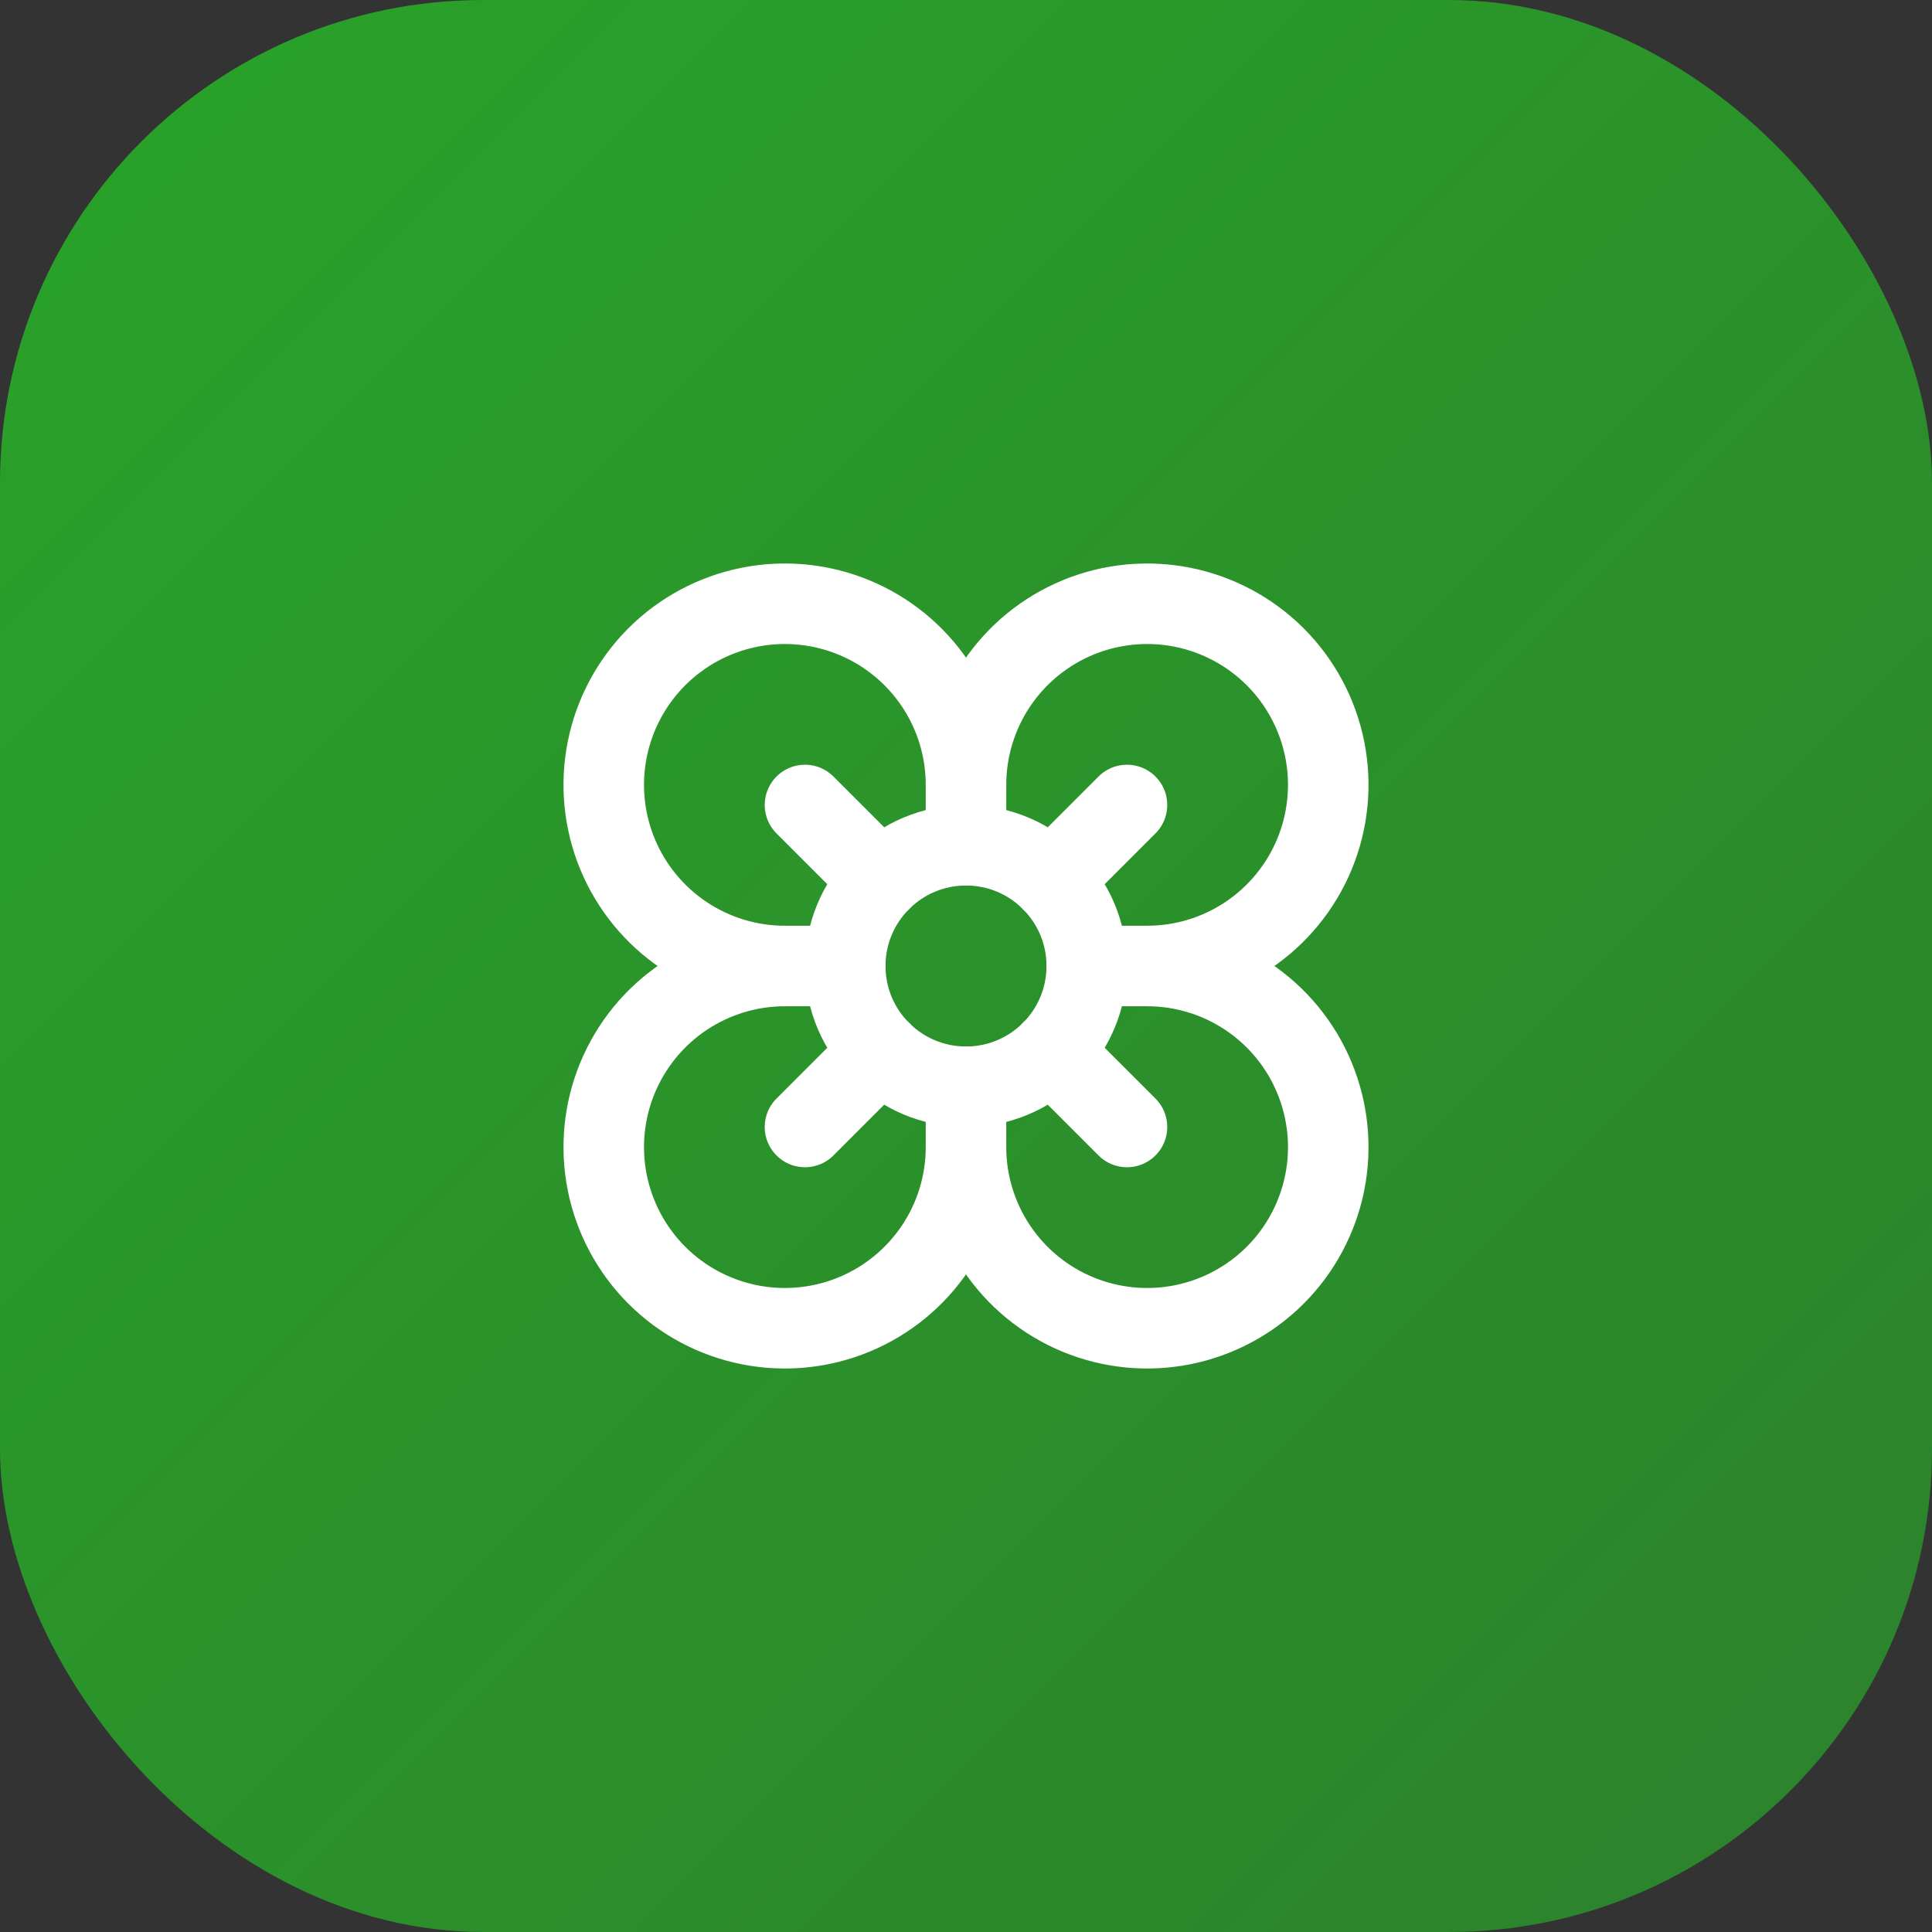
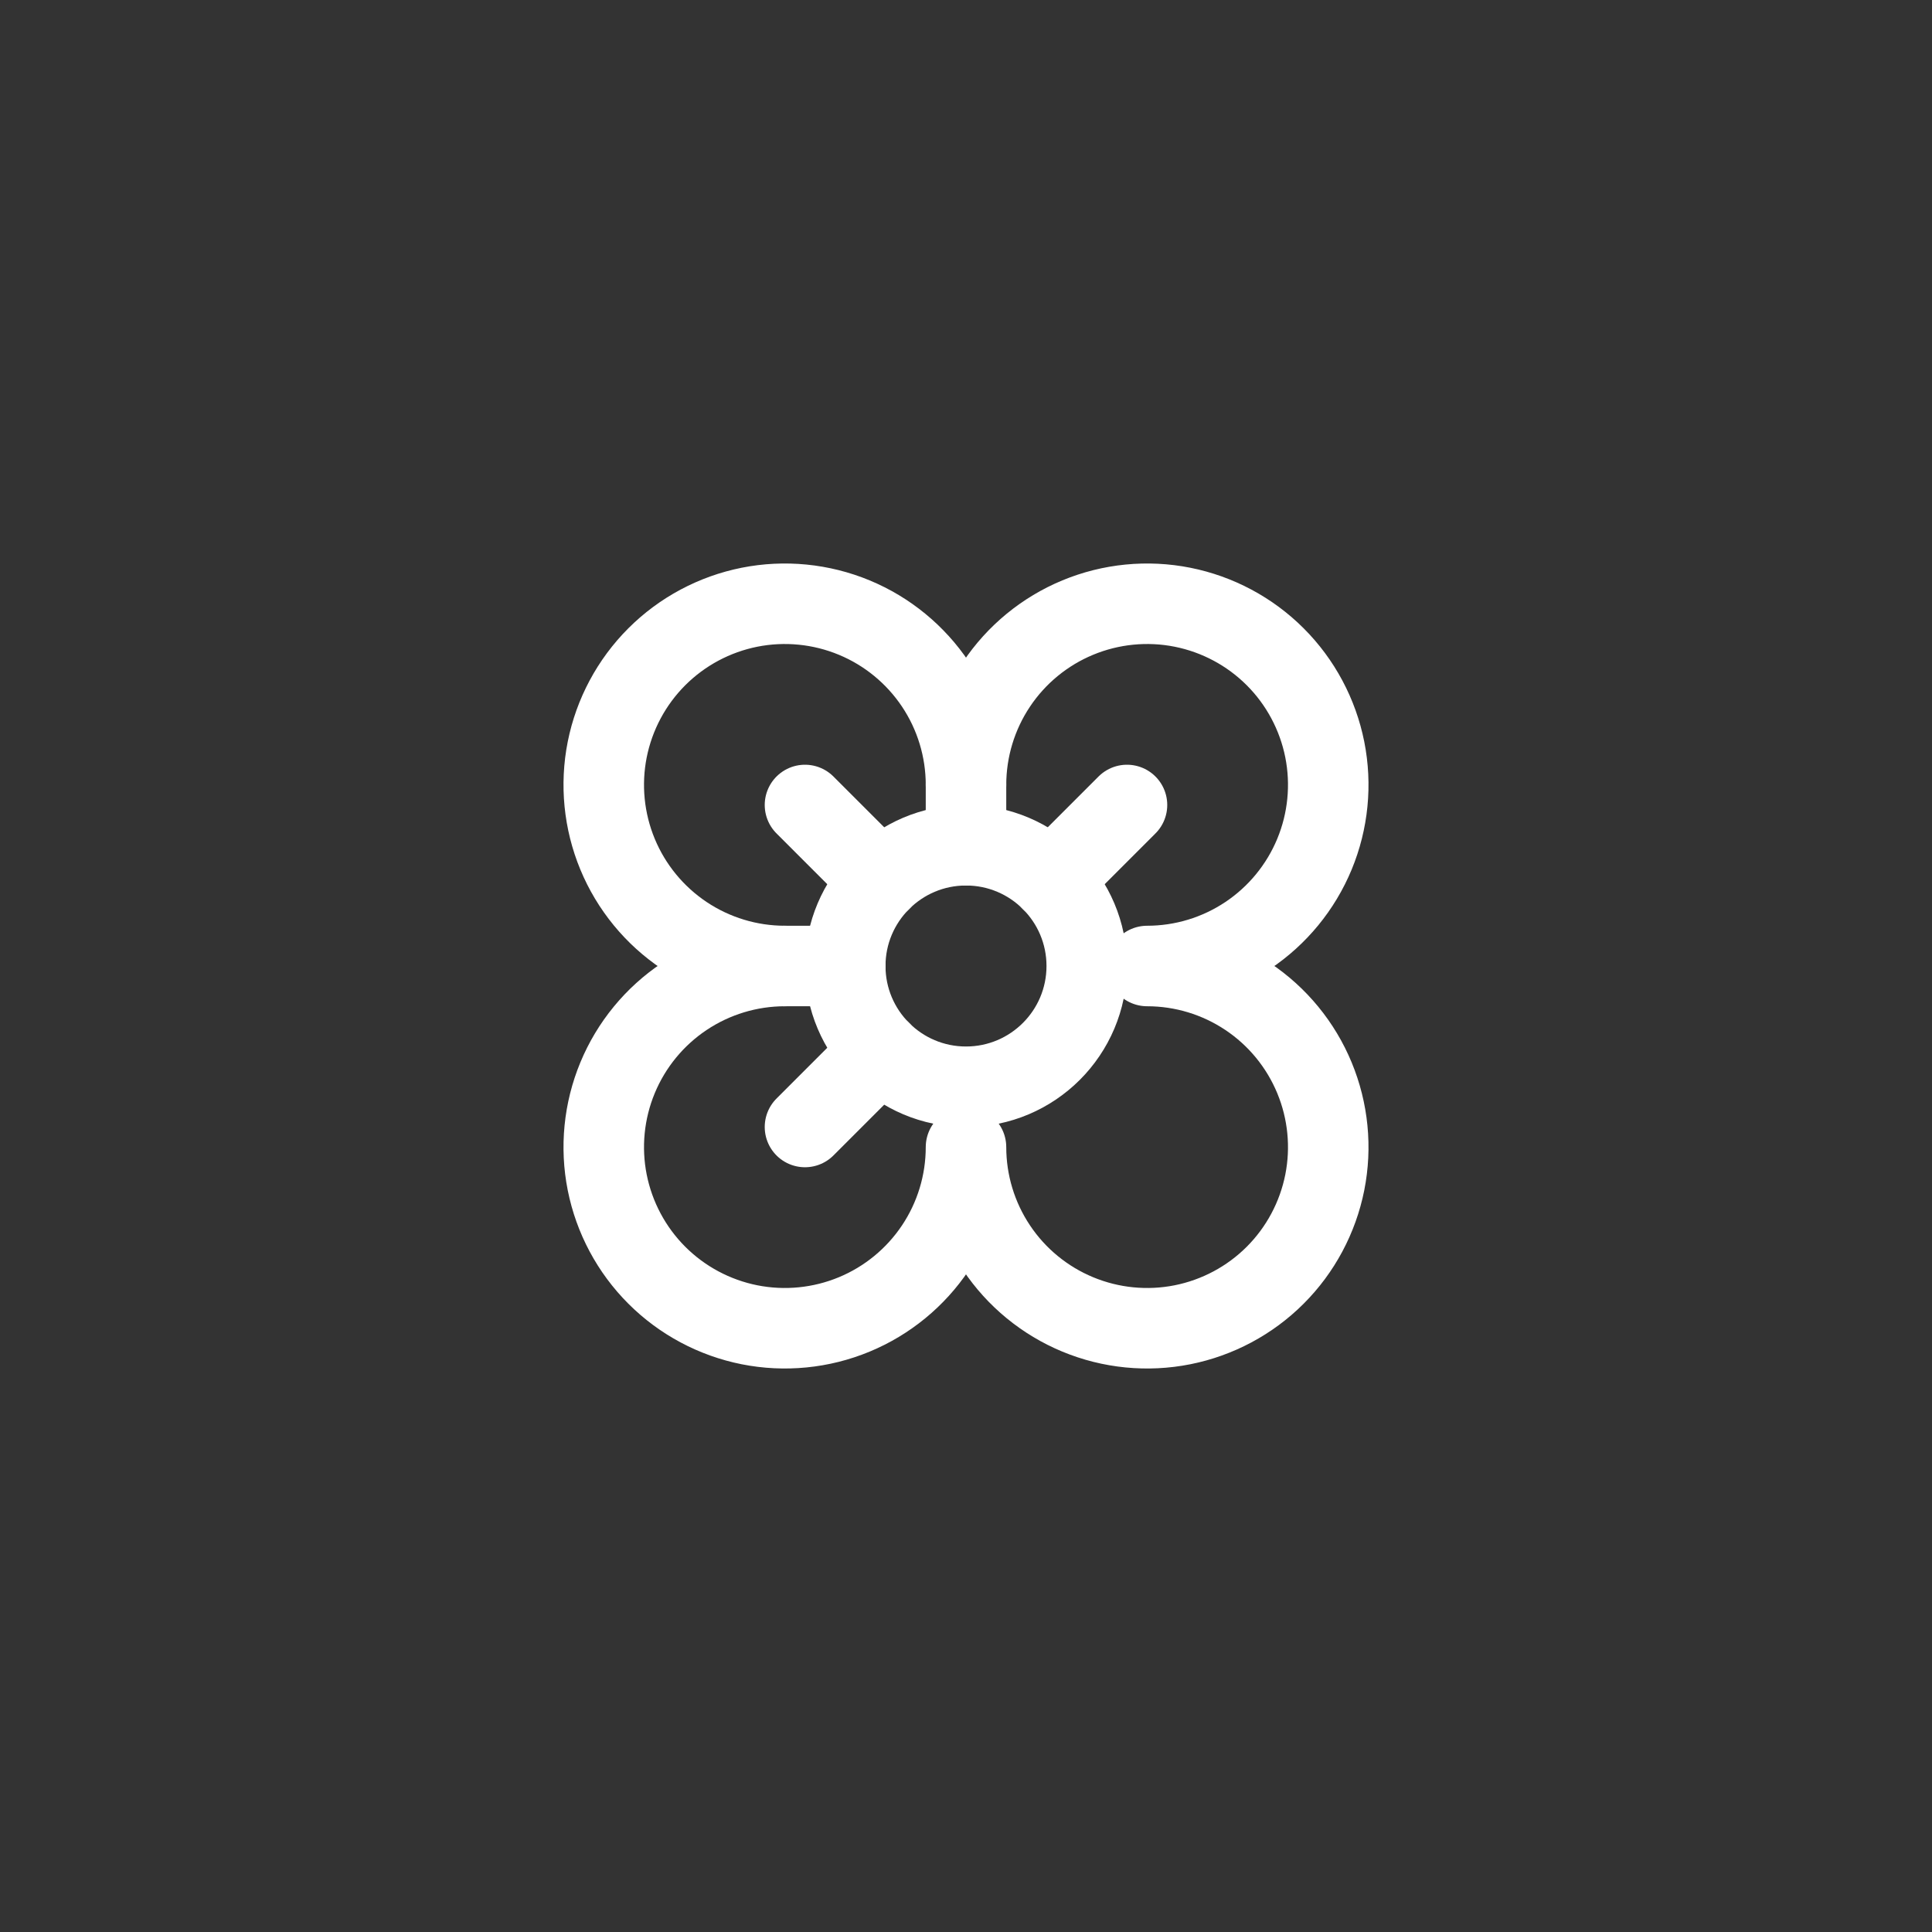
<svg xmlns="http://www.w3.org/2000/svg" width="64" height="64" viewBox="0 0 64 64" fill="none">
  <rect x="0" y="0" width="64" height="64" fill="#333333" stroke="none" />
-   <rect width="64" height="64" rx="16" fill="url(#paint0_linear_678_1268)" />
-   <path d="M32 36C34.209 36 36 34.209 36 32C36 29.791 34.209 28 32 28C29.791 28 28 29.791 28 32C28 34.209 29.791 36 32 36Z" stroke="white" stroke-width="2.667" stroke-linecap="round" stroke-linejoin="round" />
+   <path d="M32 36C34.209 36 36 34.209 36 32C36 29.791 34.209 28 32 28C29.791 28 28 29.791 28 32C28 34.209 29.791 36 32 36" stroke="white" stroke-width="2.667" stroke-linecap="round" stroke-linejoin="round" />
  <path d="M32 38C32 39.187 31.648 40.347 30.989 41.333C30.329 42.32 29.392 43.089 28.296 43.543C27.2 43.997 25.993 44.116 24.829 43.885C23.666 43.653 22.596 43.082 21.757 42.243C20.918 41.404 20.347 40.334 20.115 39.17C19.884 38.007 20.003 36.8 20.457 35.704C20.911 34.608 21.68 33.67 22.667 33.011C23.653 32.352 24.813 32 26 32C24.813 32 23.653 31.648 22.667 30.989C21.68 30.329 20.911 29.392 20.457 28.296C20.003 27.2 19.884 25.993 20.115 24.829C20.347 23.666 20.918 22.596 21.757 21.757C22.596 20.918 23.666 20.347 24.829 20.115C25.993 19.884 27.2 20.003 28.296 20.457C29.392 20.911 30.329 21.68 30.989 22.667C31.648 23.653 32 24.813 32 26C32 24.813 32.352 23.653 33.011 22.667C33.67 21.68 34.608 20.911 35.704 20.457C36.8 20.003 38.007 19.884 39.17 20.115C40.334 20.347 41.404 20.918 42.243 21.757C43.082 22.596 43.653 23.666 43.885 24.829C44.116 25.993 43.997 27.2 43.543 28.296C43.089 29.392 42.32 30.329 41.333 30.989C40.347 31.648 39.187 32 38 32C39.187 32 40.347 32.352 41.333 33.011C42.32 33.67 43.089 34.608 43.543 35.704C43.997 36.8 44.116 38.007 43.885 39.17C43.653 40.334 43.082 41.404 42.243 42.243C41.404 43.082 40.334 43.653 39.17 43.885C38.007 44.116 36.8 43.997 35.704 43.543C34.608 43.089 33.67 42.32 33.011 41.333C32.352 40.347 32 39.187 32 38Z" stroke="white" stroke-width="2.667" stroke-linecap="round" stroke-linejoin="round" />
  <path d="M32 26V28" stroke="white" stroke-width="2.667" stroke-linecap="round" stroke-linejoin="round" />
  <path d="M26 32H28" stroke="white" stroke-width="2.667" stroke-linecap="round" stroke-linejoin="round" />
-   <path d="M38 32H36" stroke="white" stroke-width="2.667" stroke-linecap="round" stroke-linejoin="round" />
-   <path d="M32 38V36" stroke="white" stroke-width="2.667" stroke-linecap="round" stroke-linejoin="round" />
  <path d="M26.666 26.666L29.173 29.173" stroke="white" stroke-width="2.667" stroke-linecap="round" stroke-linejoin="round" />
  <path d="M34.826 29.173L37.333 26.666" stroke="white" stroke-width="2.667" stroke-linecap="round" stroke-linejoin="round" />
  <path d="M26.666 37.333L29.173 34.826" stroke="white" stroke-width="2.667" stroke-linecap="round" stroke-linejoin="round" />
-   <path d="M34.826 34.826L37.333 37.333" stroke="white" stroke-width="2.667" stroke-linecap="round" stroke-linejoin="round" />
  <defs>
    <linearGradient id="paint0_linear_678_1268" x1="0" y1="0" x2="64" y2="64" gradientUnits="userSpaceOnUse">
      <stop stop-color="#29A329" />
      <stop offset="1" stop-color="#29A329" stop-opacity="0.7" />
    </linearGradient>
  </defs>
</svg>